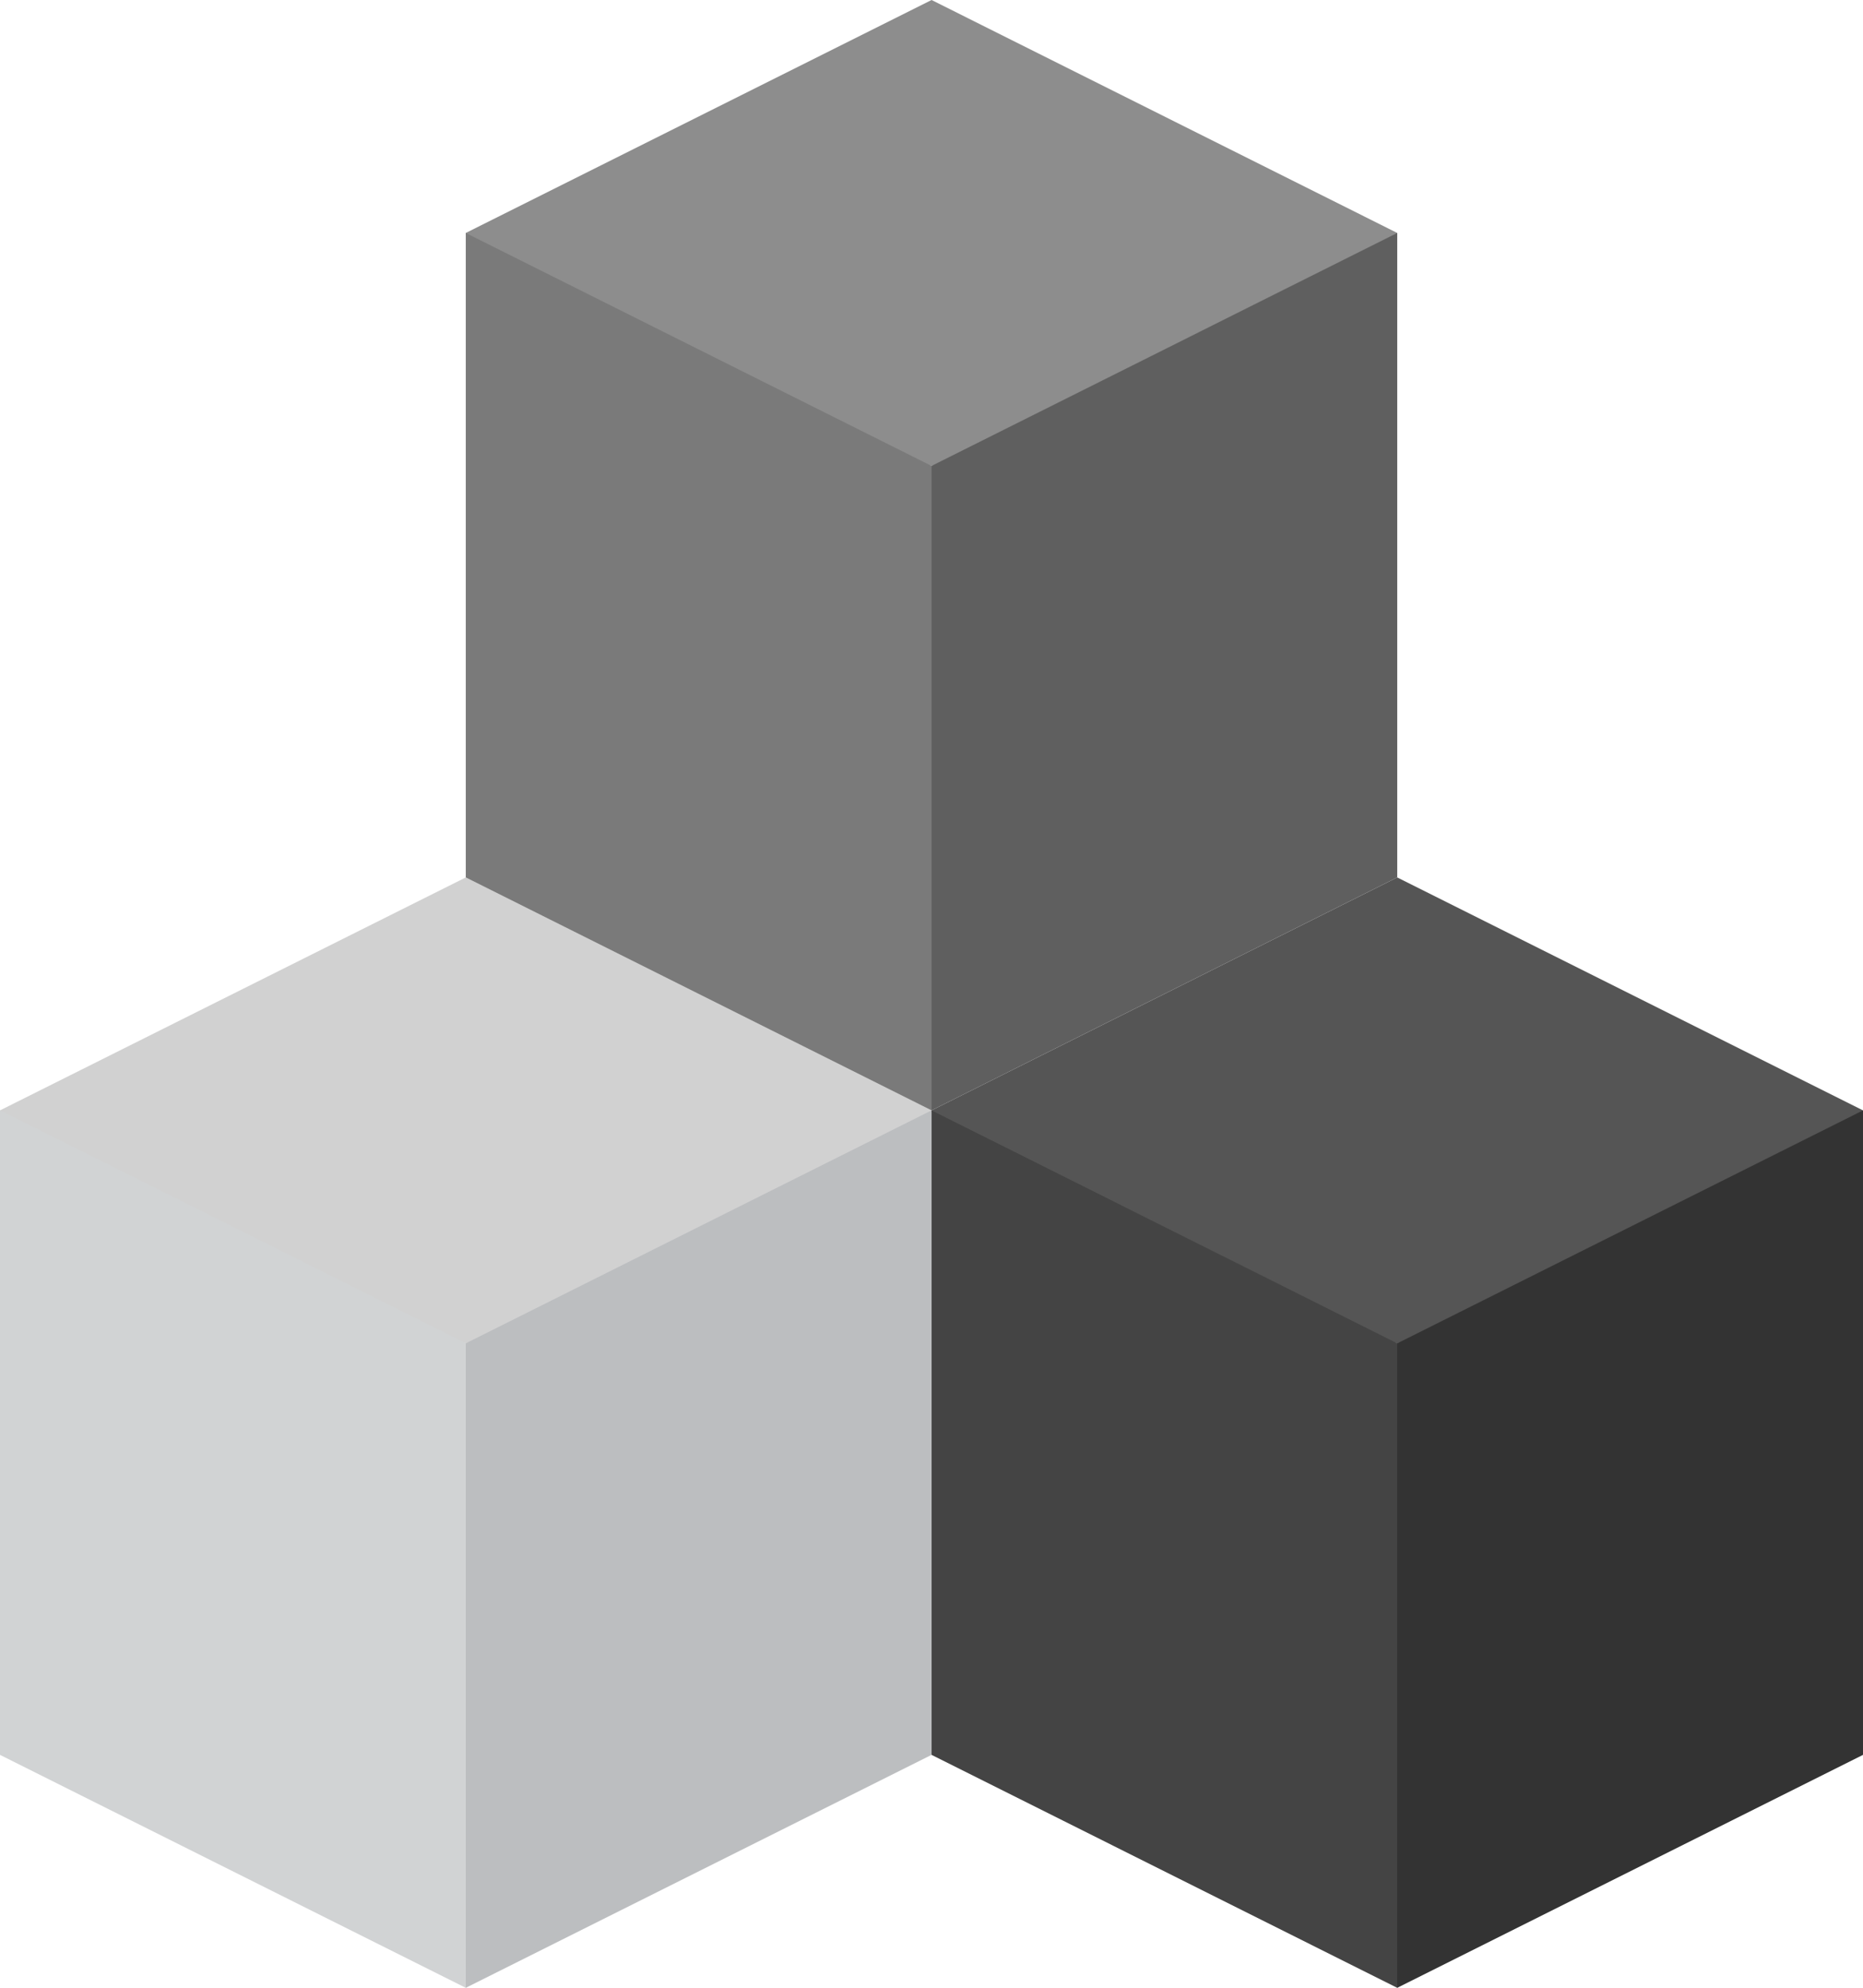
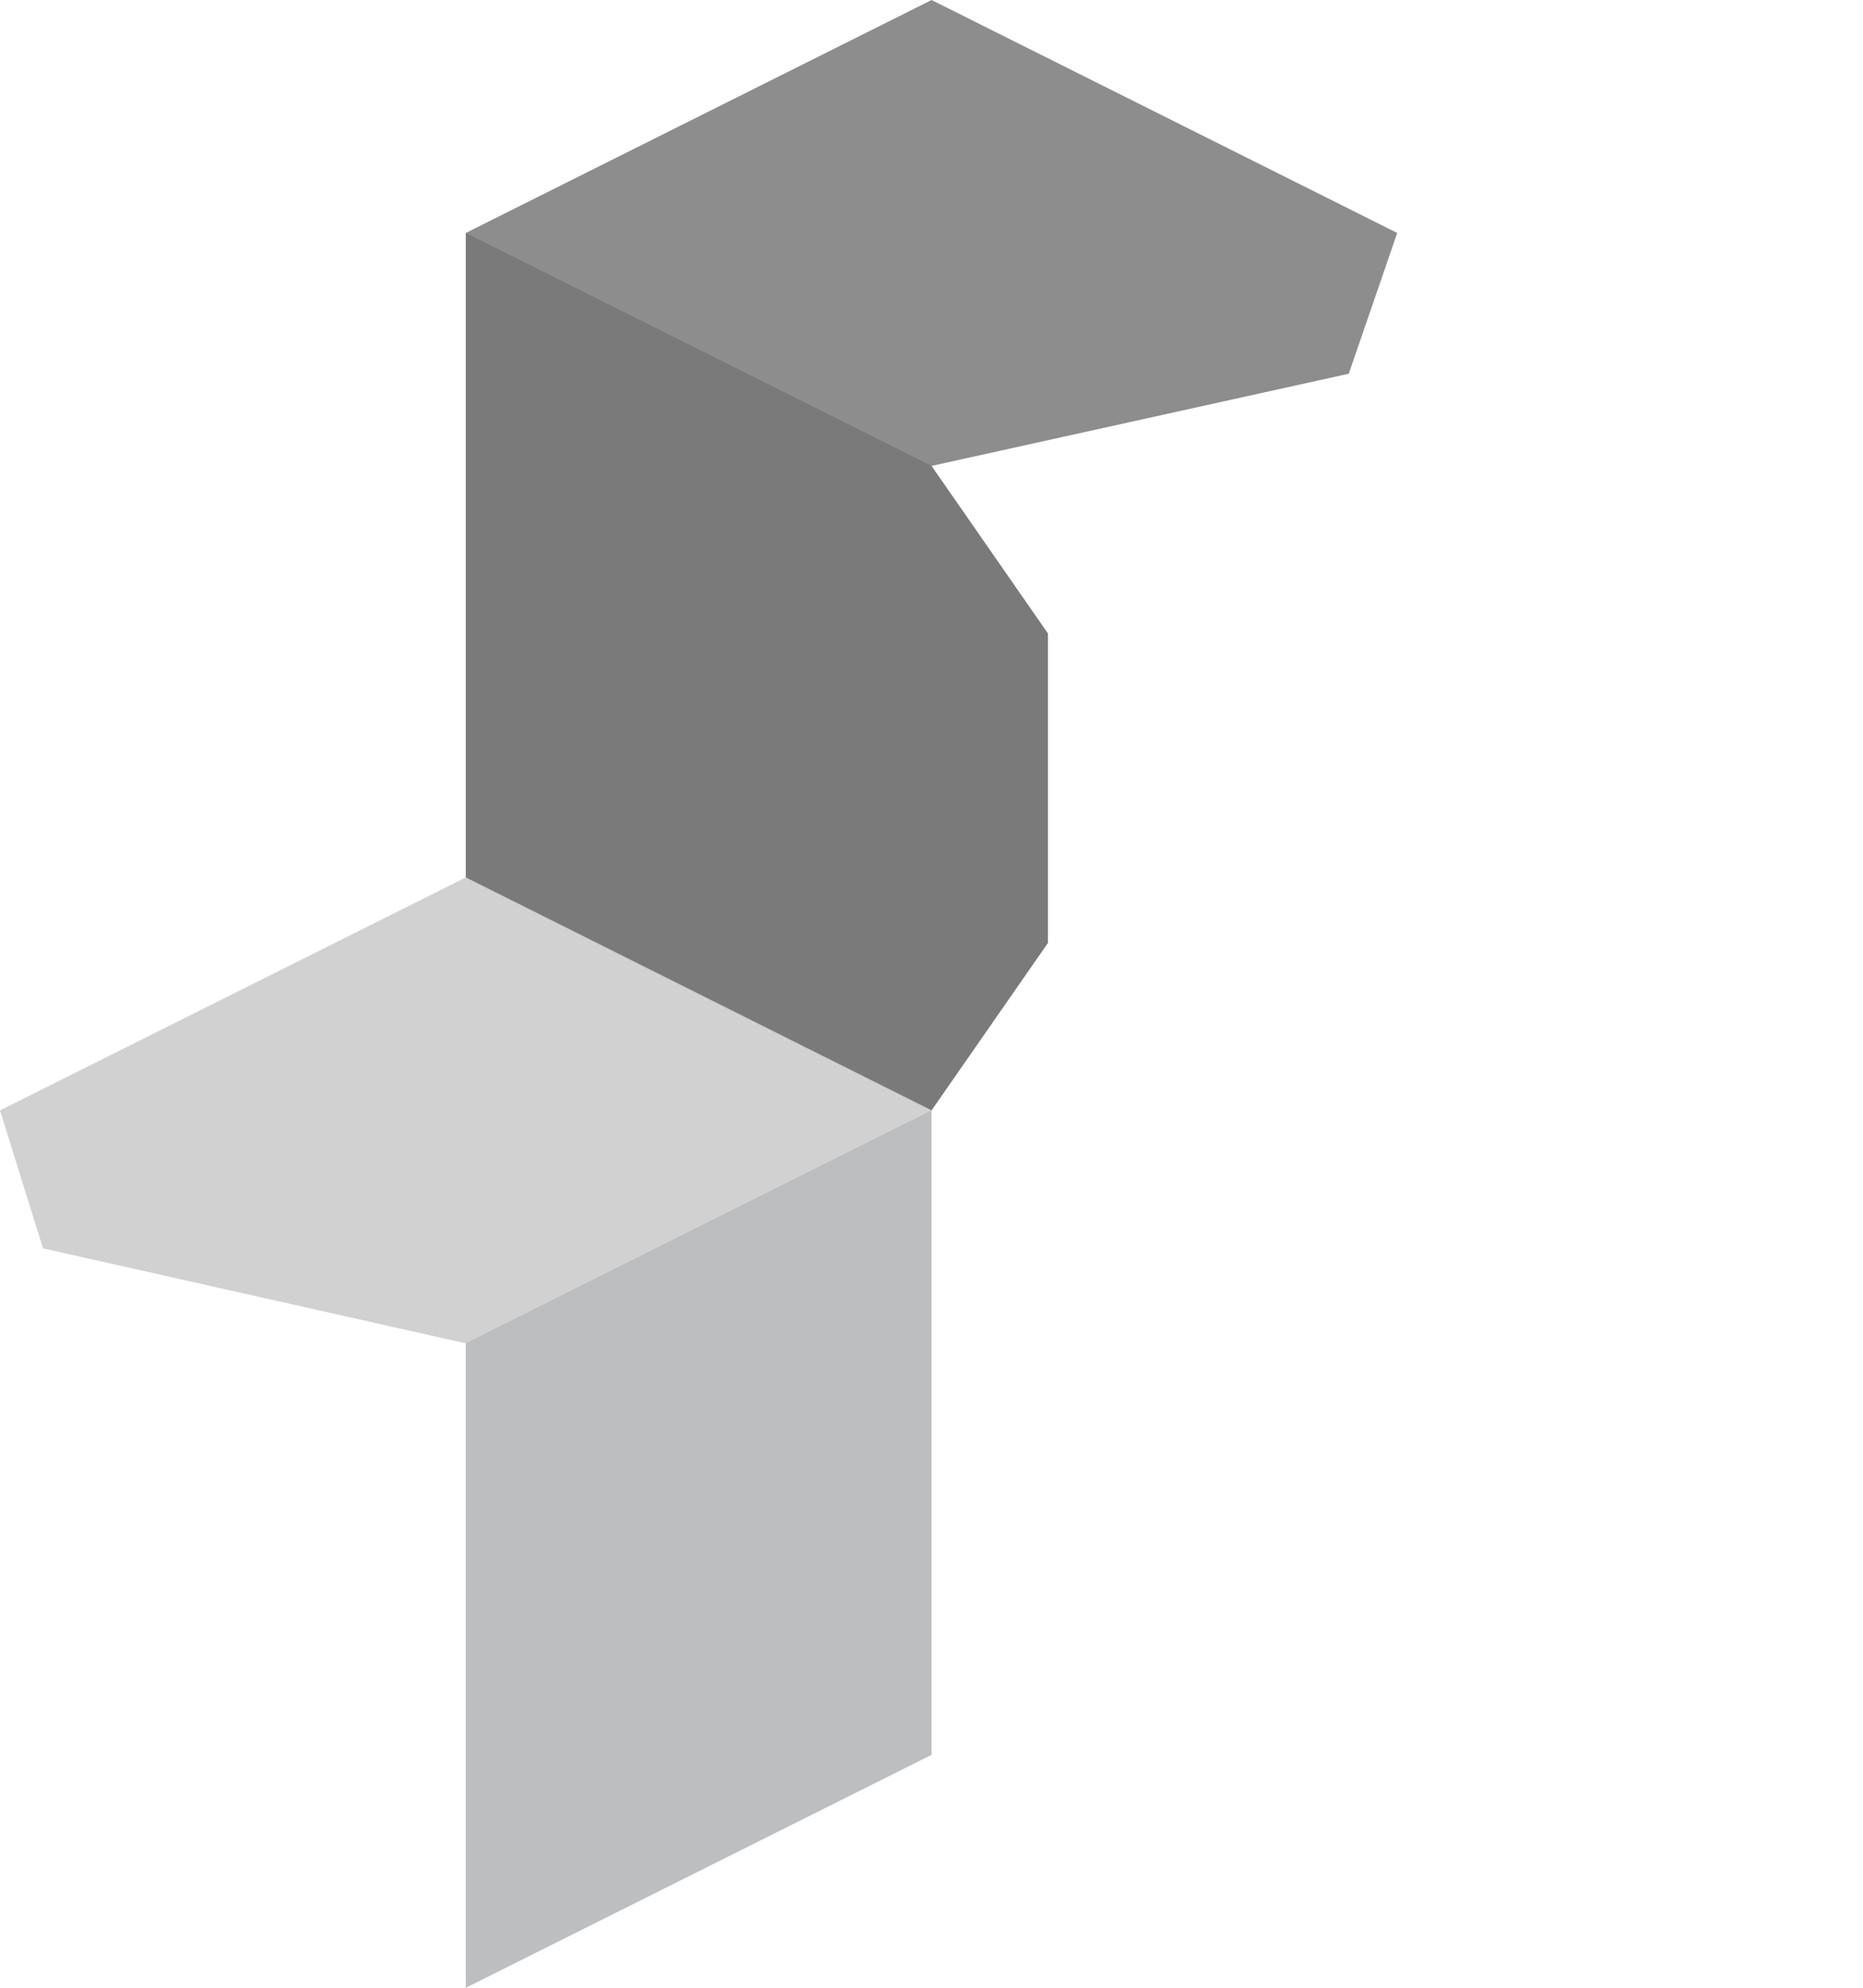
<svg xmlns="http://www.w3.org/2000/svg" id="Layer_1" data-name="Layer 1" viewBox="0 0 160.71 171.43">
  <defs>
    <style>.cls-1{fill:#d1d1d1;}.cls-2{fill:#d1d3d4;}.cls-3{fill:#bcbec0;}.cls-4{fill:#555;}.cls-5{fill:#444;}.cls-6{fill:#333;}.cls-7{fill:#8d8d8d;}.cls-8{fill:#7a7a7a;}.cls-9{fill:#5f5f5f;}</style>
  </defs>
  <title>values-integrity</title>
  <polygon class="cls-1" points="40.18 115.85 3.71 107.66 0 95.76 40.18 75.67 80.36 95.76 76.17 107.9 40.18 115.85" />
-   <polygon class="cls-2" points="40.18 171.43 0 151.34 0 95.76 40.18 115.85 50.22 130.63 50.22 156.99 40.18 171.43" />
  <polygon class="cls-3" points="80.36 151.34 40.18 171.43 40.18 115.85 80.36 95.76 80.36 151.34" />
-   <polygon class="cls-4" points="120.53 115.85 84.06 107.66 80.36 95.76 120.53 75.67 160.71 95.76 156.53 107.9 120.53 115.85" />
-   <polygon class="cls-5" points="120.53 171.43 80.36 151.34 80.36 95.76 120.53 115.85 130.58 130.63 130.58 156.99 120.53 171.43" />
-   <polygon class="cls-6" points="160.71 151.34 120.53 171.43 120.53 115.85 160.71 95.76 160.71 151.34" />
  <polygon class="cls-7" points="80.36 40.18 43.89 31.99 40.18 20.09 80.36 0 120.53 20.09 116.35 32.23 80.36 40.18" />
  <polygon class="cls-8" points="80.36 95.76 40.18 75.67 40.18 20.09 80.36 40.18 90.4 54.63 90.4 81.32 80.36 95.76" />
-   <polygon class="cls-9" points="120.53 75.67 80.36 95.76 80.36 40.18 120.53 20.09 120.53 75.67" />
</svg>